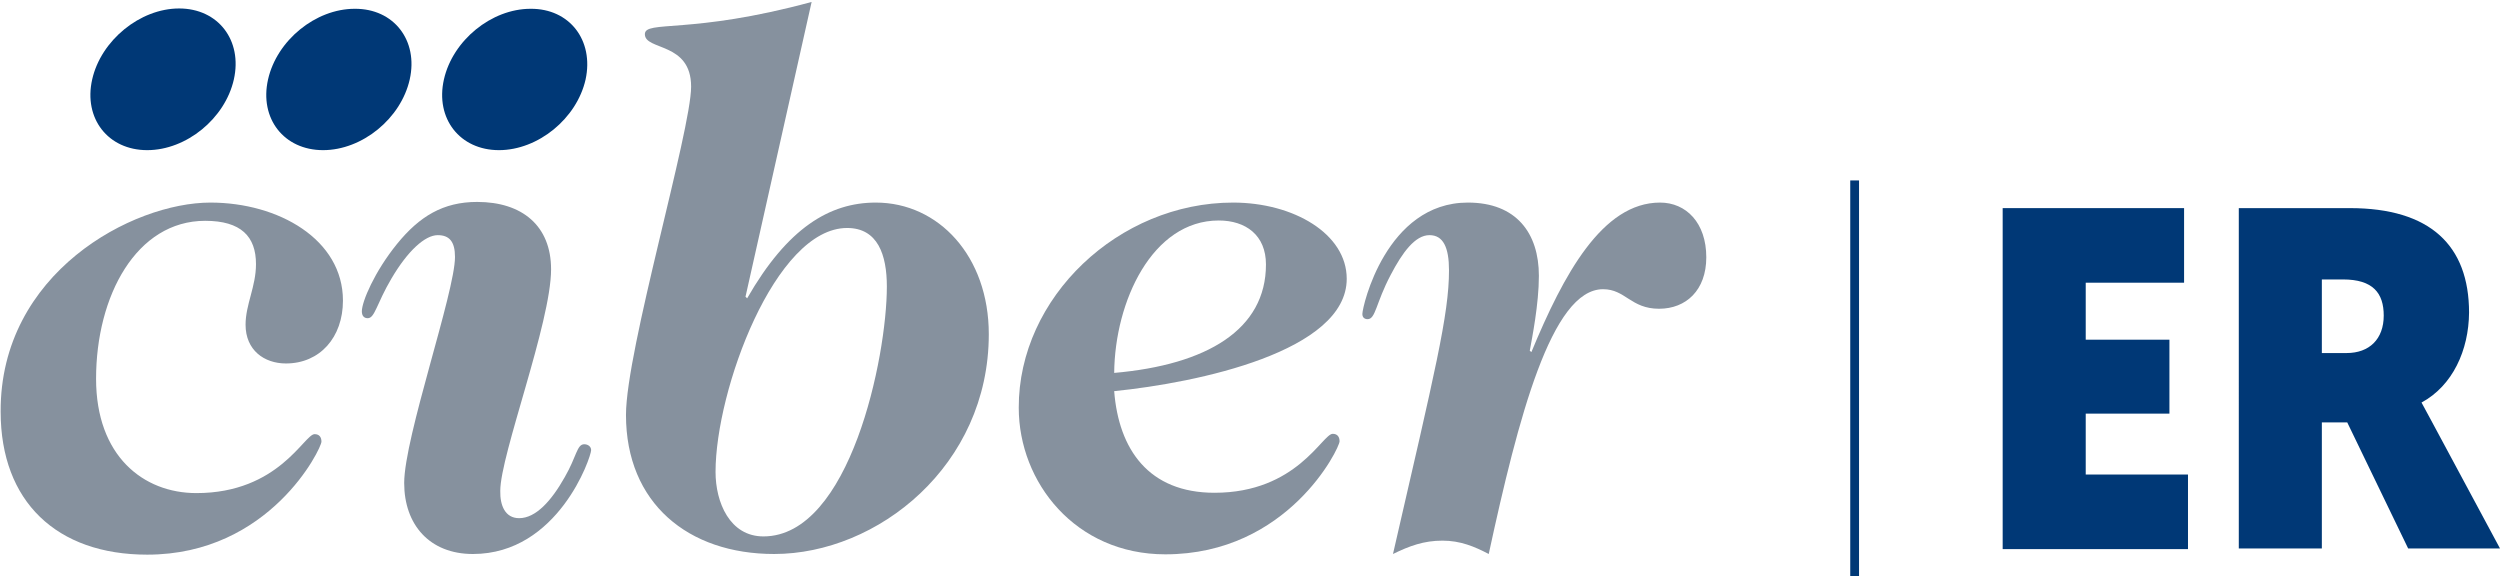
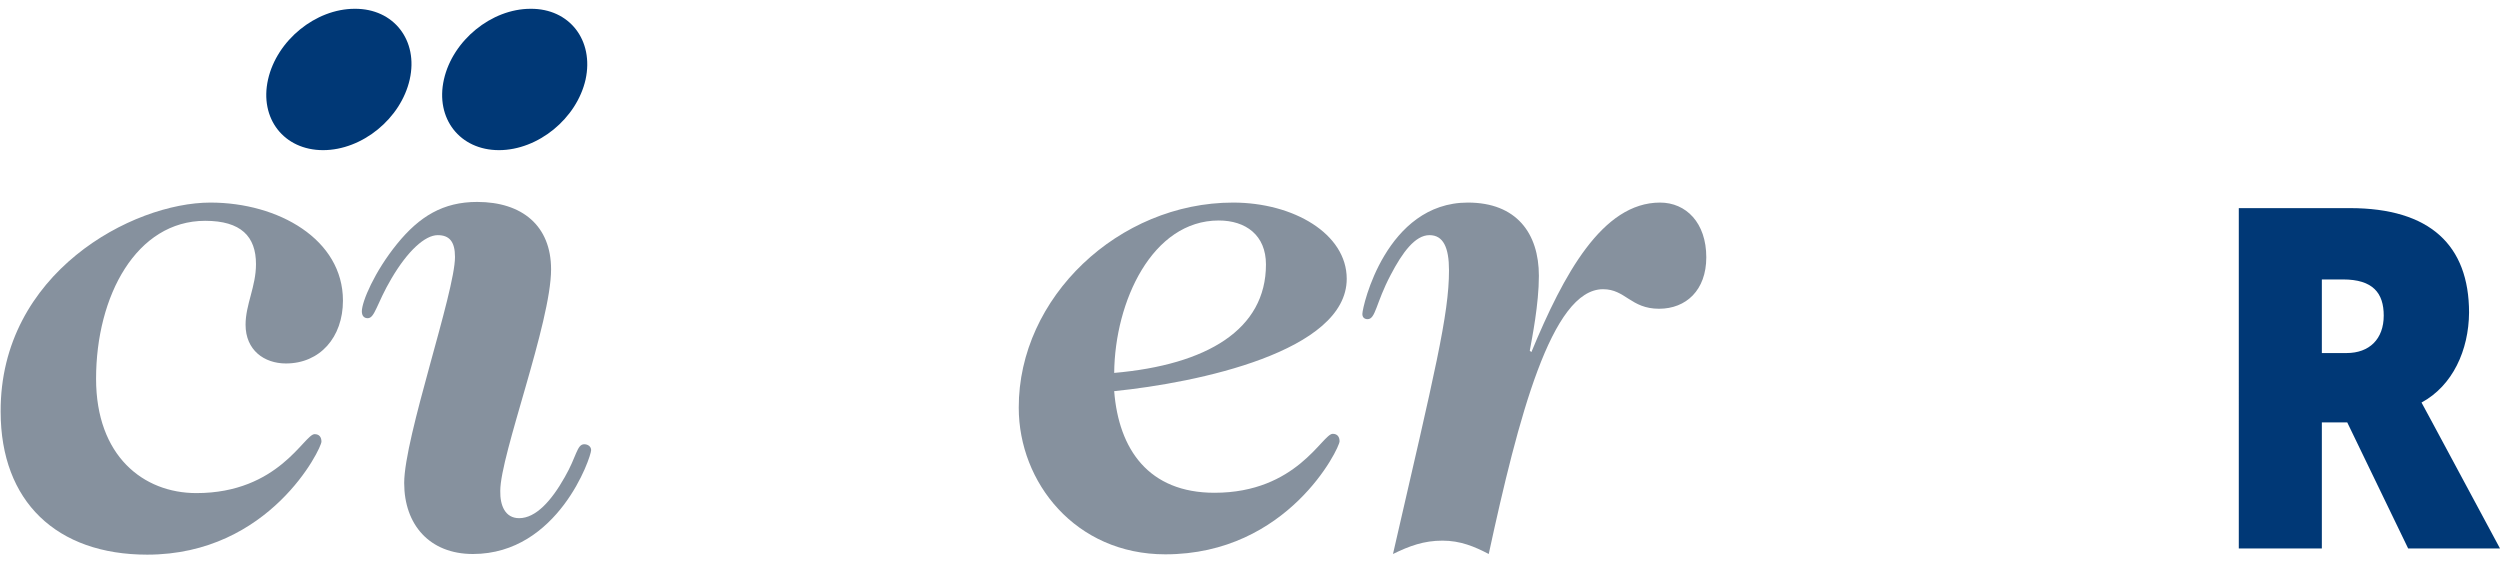
<svg xmlns="http://www.w3.org/2000/svg" version="1.1" id="er_00000048499775750426333410000017694443414939854997_" x="0px" y="0px" viewBox="0 0 767.6 177" style="enable-background:new 0 0 767.6 177;" xml:space="preserve">
  <style type="text/css">
	.st0{fill:#003876;}
	.st1{fill:#86919E;}
</style>
  <g id="er">
    <g>
      <g>
-         <path class="st0" d="M614.9,168.4V63.9h55.7v22.9h-30.2v17.5h25.7V127h-25.7v18.7h31.4v22.9h-56.9V168.4z" />
        <path class="st0" d="M743.5,123.6c0,0-0.1-0.3,24.1,44.8h-28.2l-18.7-38.7h-7.8v38.7h-25.5V63.9h34.1c24.6,0,36.6,11.4,36.6,32.1     C758,107.5,753.1,118.4,743.5,123.6z M712.9,85.8v22.6h7.6c7,0,11.4-4.3,11.4-11.5c0-6.9-3.3-11.1-12.5-11.1H712.9z" />
      </g>
      <g>
-         <rect x="568.1" y="55.4" class="st0" width="2.7" height="122" />
-       </g>
+         </g>
      <path class="st1" d="M64.6,62.2c20.9,0,40.7,11.3,40.7,30.1c0,11.3-7.1,19.3-17.5,19.3c-6.7,0-12.4-4.1-12.4-11.9    c0-6.2,3.2-11.7,3.2-18.6c0-8.5-4.6-13.3-15.6-13.3c-21.1,0-33.5,23-33.5,48.5c0,23.7,14.5,35.1,30.8,35.1    c25.3,0,33.1-18.1,36.3-18.1c1.4,0,2.1,0.9,2.1,2.3c0,2.1-15.8,34.7-53.5,34.7c-27.8,0-45-16.3-45-43.9    C0,83.8,40.7,62.2,64.6,62.2z" />
      <path class="st1" d="M159.4,159.1c5.1,0,9.9-5.3,14-12.6c3.7-6.4,3.7-10.1,6-10.1c1.1,0,2.1,0.7,2.1,1.8    c0,2.1-10.1,31.9-36.3,31.9c-13.3,0-21.1-9-21.1-21.8c0-14,15.6-58.6,15.6-69.4c0-4.8-1.8-6.7-5.3-6.7c-3.9,0-9.2,4.8-14.2,13.3    c-4.6,7.8-5.1,12.2-7.3,12.2c-1.1,0-1.8-0.7-1.8-2.1c0-3,3.9-12.2,10.8-20.7c6.9-8.5,14.2-12.9,24.6-12.9    c13.8,0,22.7,7.3,22.7,20.7c0,16.3-15.6,57-15.6,68C153.5,155.2,155.1,159.1,159.4,159.1z" />
-       <path class="st1" d="M228.9,91.1l0.5,0.5c12.4-21.6,25.3-29.4,39.5-29.4c19.3,0,34.7,16.5,34.7,40.4c0,40.4-34.2,67.5-65.9,67.5    c-26.4,0-45.5-15.6-45.5-42.7c0-19.8,20-87.3,20-100.8c0-13.8-14.2-11-14.2-16.1c0-4.4,14,0.2,51.2-9.9L228.9,91.1z M260.1,70    c-22.1,0-40.4,49.8-40.4,74.9c0,9.4,4.4,19.8,14.7,19.8c26.6,0,37.9-55.1,37.9-76.7C272.3,78.2,269.5,70,260.1,70z" />
      <path class="st1" d="M378.6,62.2c18.6,0,34.9,9.6,34.9,23.4c0,22.3-45.7,31.9-71.4,34.5c1.4,17.9,10.6,31.2,30.8,31.2    c25.3,0,33.1-18.1,36.3-18.1c1.4,0,2.1,0.9,2.1,2.3c0,2.1-15.8,34.7-53.5,34.7c-27.6,0-45-22.1-45-45    C312.7,91.3,343.5,62.2,378.6,62.2z M342.1,114.5c28.5-2.5,46.6-13.3,46.6-33.3c0-9-6.2-13.5-14.5-13.5    C353.8,67.7,342.3,92.5,342.1,114.5z" />
      <path class="st1" d="M470.2,108.1c9.9-23.9,21.8-45.9,39.5-45.9c8,0,14.2,6.2,14.2,16.8c0,10.1-6.2,15.8-14.5,15.8    c-8.7,0-10.3-6-17.2-6c-15.8,0-26,39.3-35.1,81.3c-4.4-2.3-8.7-4.1-14.2-4.1c-5.7,0-10.1,1.6-15.2,4.1    c12.9-56.1,17.2-73.5,17.2-87.1c0-7.1-1.8-10.8-6-10.8c-4.4,0-8.3,5.3-11.9,12.2c-4.6,8.7-4.6,13.6-7.1,13.6    c-0.9,0-1.6-0.5-1.6-1.6c0-2.3,7.3-34.2,32.4-34.2c14.9,0,21.8,9.4,21.8,22.5c0,8.7-2.1,19.1-2.8,23L470.2,108.1z" />
      <g>
        <path class="st0" d="M179.8,24.4c-2.7,12-14.6,21.7-26.6,21.7s-19.6-9.7-16.9-21.7c2.7-12,14.6-21.7,26.6-21.7     C174.9,2.6,182.4,12.4,179.8,24.4z" />
        <path class="st0" d="M125.8,24.4c-2.7,12-14.6,21.7-26.6,21.7s-19.6-9.7-16.9-21.7S96.9,2.7,108.9,2.7     C120.9,2.6,128.5,12.4,125.8,24.4z" />
-         <path class="st0" d="M71.8,24.4c-2.7,12-14.6,21.7-26.6,21.7s-19.6-9.7-16.9-21.7C31,12.4,43,2.6,55,2.6S74.5,12.4,71.8,24.4z" />
      </g>
    </g>
  </g>
</svg>